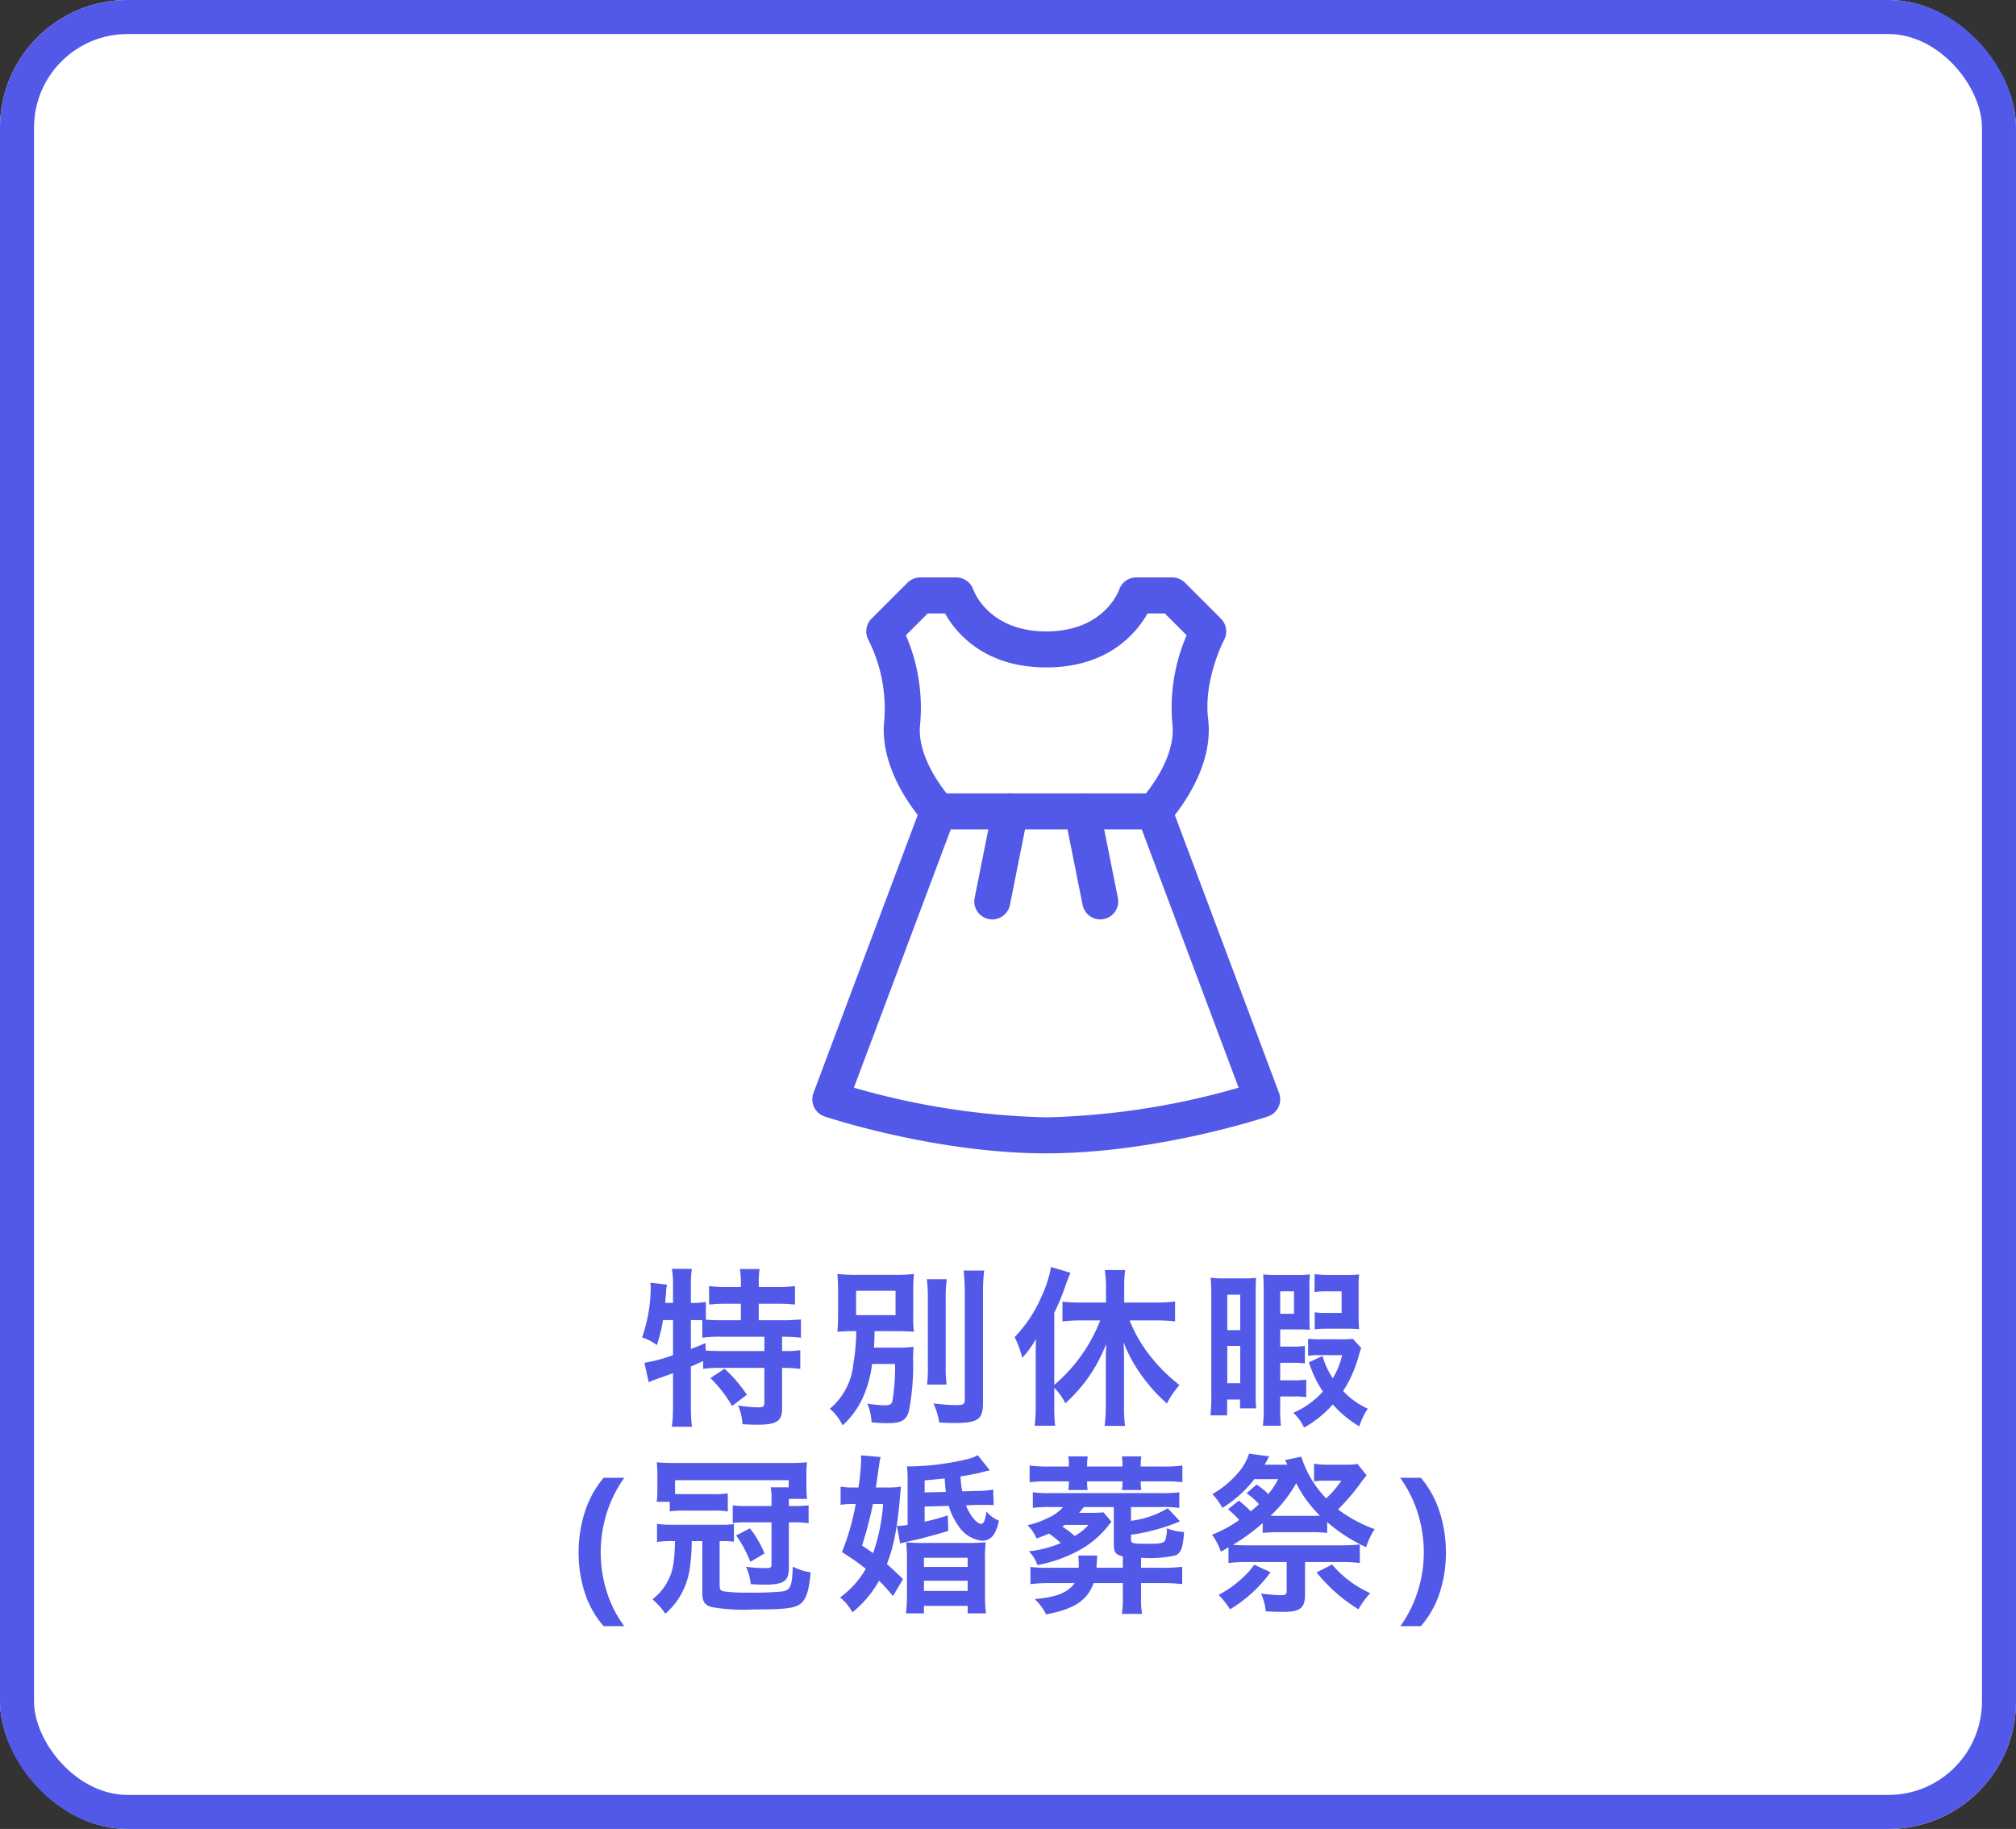
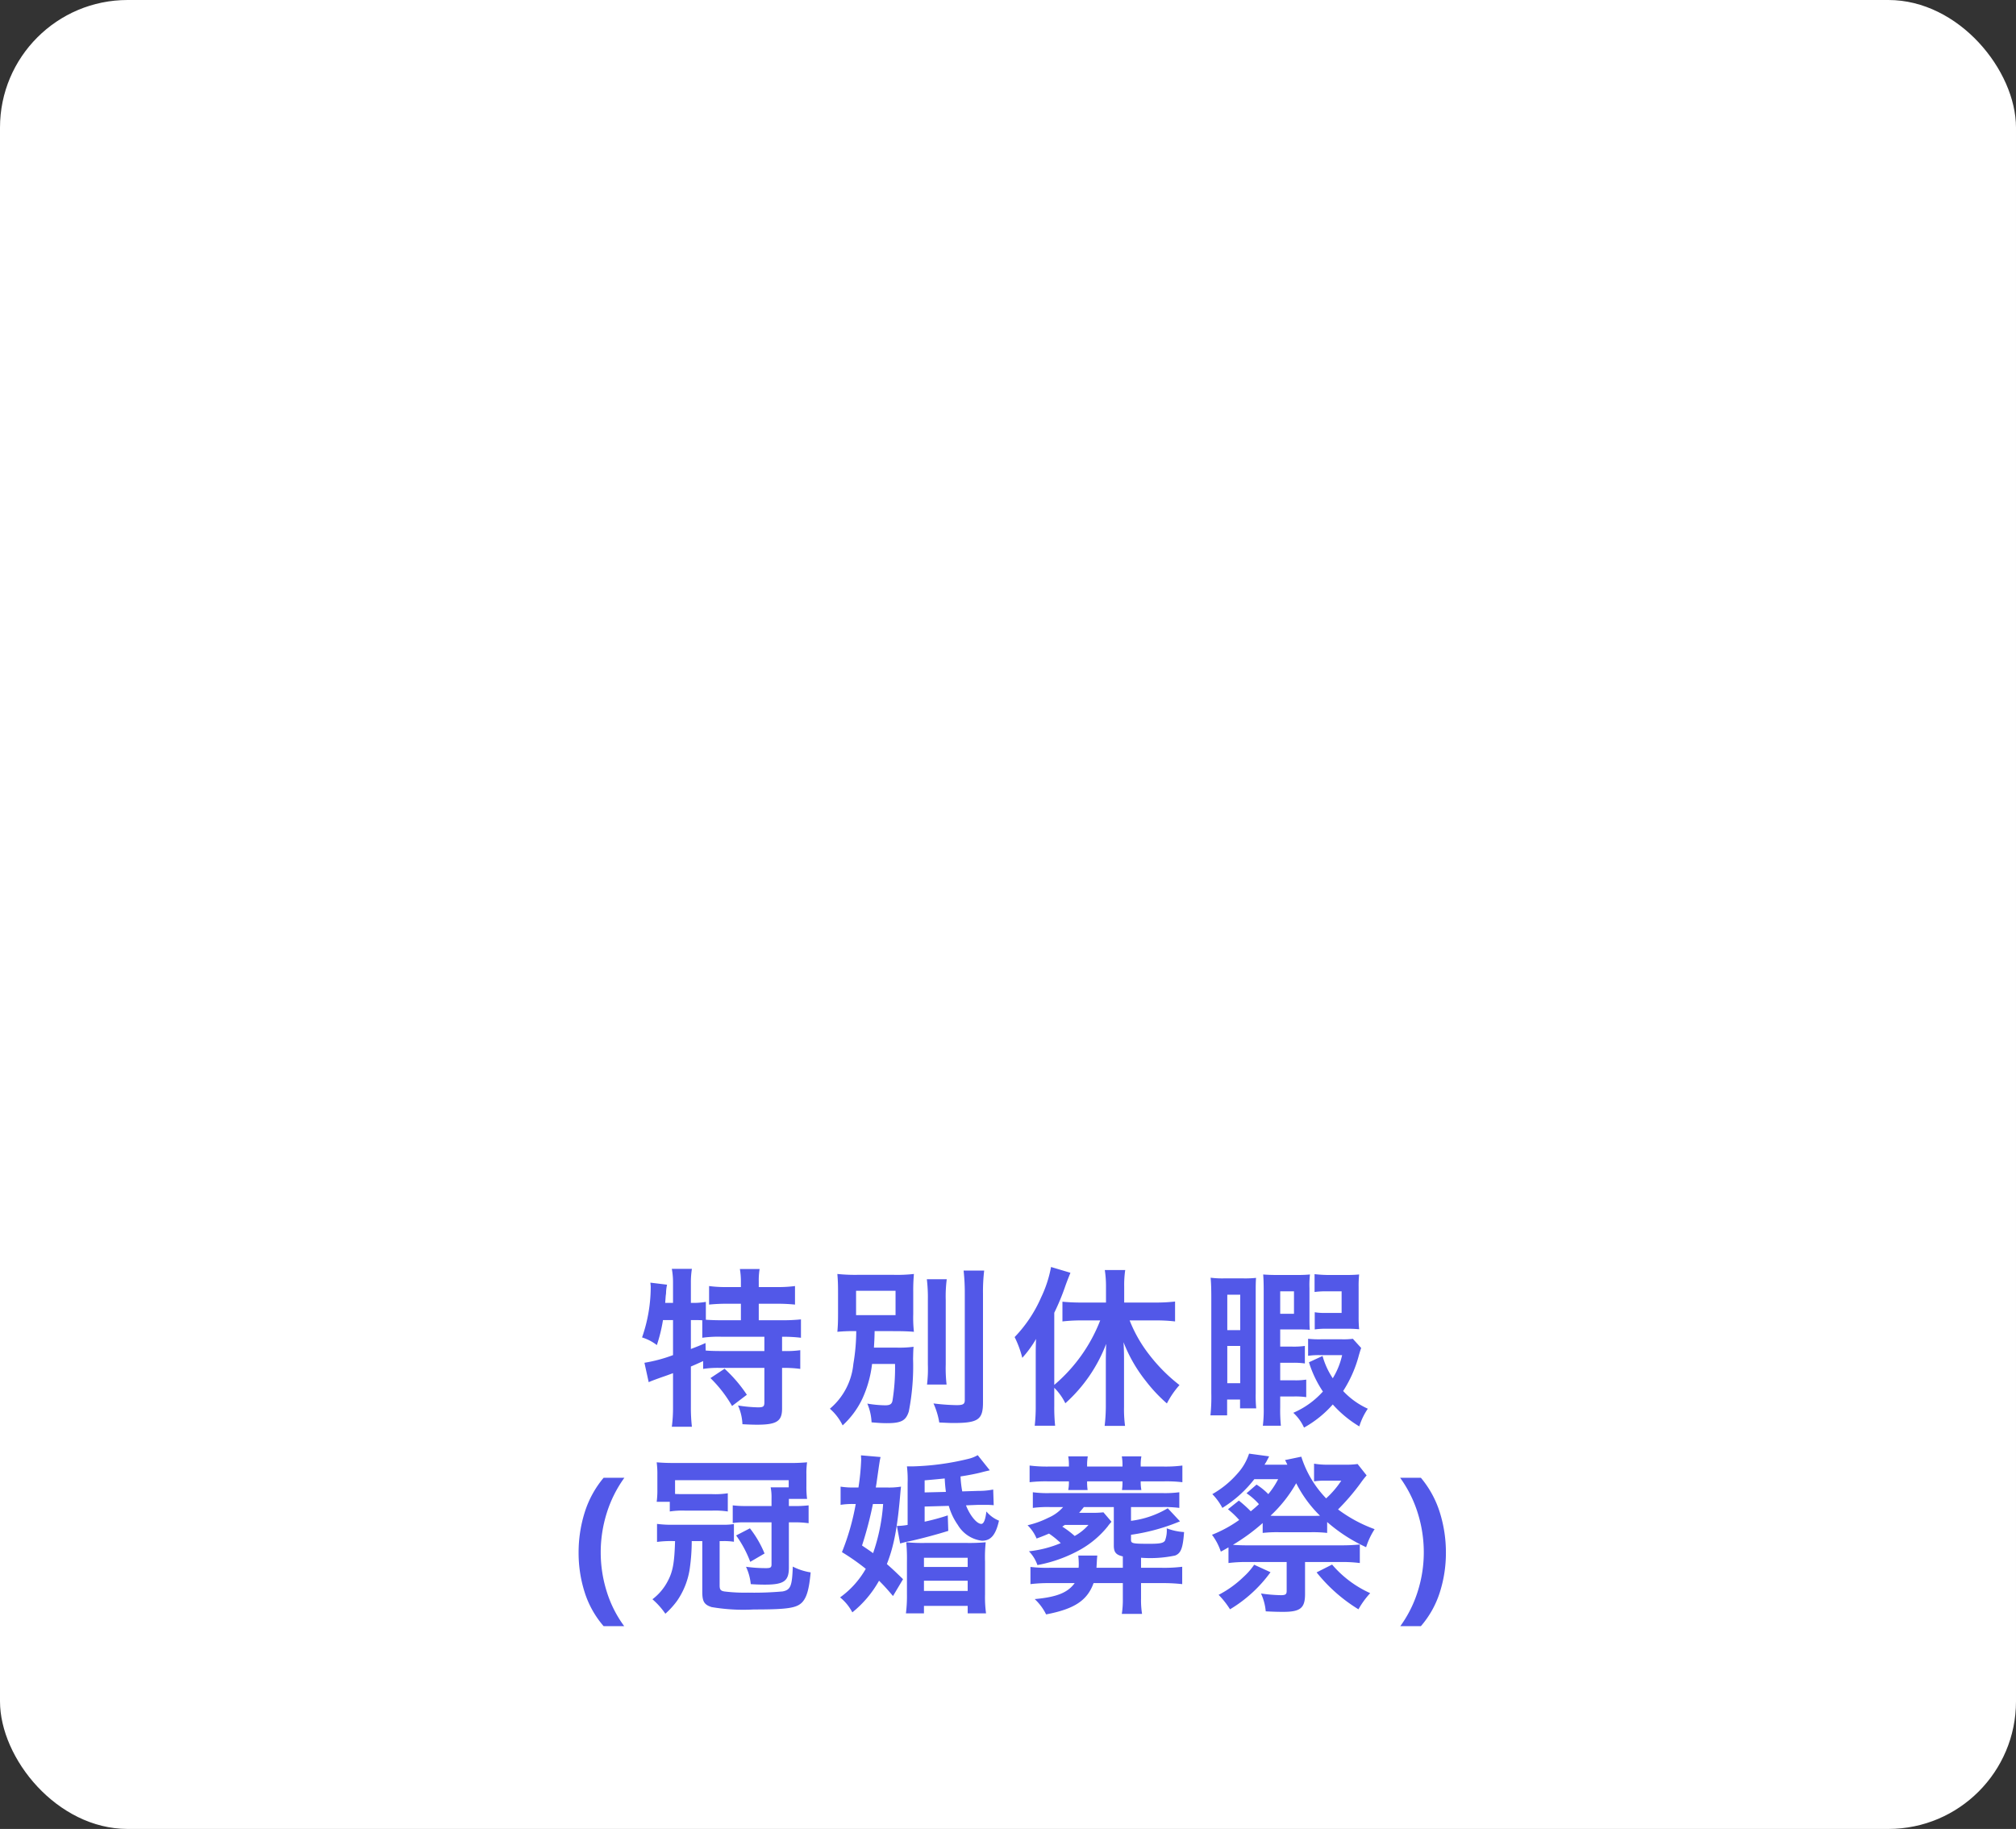
<svg xmlns="http://www.w3.org/2000/svg" width="237" height="215" viewBox="0 0 237 215">
  <rect x="0" y="0" width="237" height="215" fill="#333333" stroke="none" />
  <defs>
    <clipPath id="clip-path">
-       <rect id="長方形_2128" data-name="長方形 2128" width="55.009" height="67.701" fill="#5258e8" />
-     </clipPath>
+       </clipPath>
  </defs>
  <g id="グループ_4274" data-name="グループ 4274" transform="translate(-696 -1177)">
    <g id="長方形_2098" data-name="長方形 2098" transform="translate(696 1177)" fill="#fff" stroke="#5258e8" stroke-width="4">
      <rect width="237" height="215" rx="15" stroke="none" />
-       <rect x="2" y="2" width="233" height="211" rx="13" fill="none" />
    </g>
    <path id="パス_12962" data-name="パス 12962" d="M-39.88-10.82V-6.7a17.719,17.719,0,0,1-3.36.9l.5,2.28c.22-.1.46-.2,1.52-.58.42-.14.86-.3,1.34-.48V-.6a16.618,16.618,0,0,1-.14,2.32h2.36A19.876,19.876,0,0,1-37.78-.6V-5.36c.52-.22.88-.38,1.44-.64v.92a11.431,11.431,0,0,1,1.96-.12h5.24v4.04c0,.5-.12.6-.76.6a17.193,17.193,0,0,1-2.34-.22,5.933,5.933,0,0,1,.52,2.2c.62.04,1.36.06,1.7.06,2.32,0,2.96-.4,2.96-1.9V-5.2h.18a14.1,14.1,0,0,1,1.96.12v-2.2a12.069,12.069,0,0,1-1.96.1h-.18V-8.86h.12a17,17,0,0,1,2.1.12V-10.9a20.509,20.509,0,0,1-2.26.1h-2.7v-1.94h2.16a20.221,20.221,0,0,1,2.1.1v-2.18a15.057,15.057,0,0,1-2.1.12H-29.8v-.64a8.2,8.2,0,0,1,.1-1.48h-2.32a8.768,8.768,0,0,1,.12,1.5v.62h-1.68a14.244,14.244,0,0,1-2.06-.12v2.18a19.973,19.973,0,0,1,2.06-.1h1.68v1.94h-2.28c-.72,0-1.22-.02-1.84-.06v-2.1a8.4,8.4,0,0,1-1.6.12h-.16V-15.2a9.994,9.994,0,0,1,.12-1.64h-2.36a8.637,8.637,0,0,1,.14,1.64v2.36h-.92l.06-.82.04-.3a4.858,4.858,0,0,1,.12-1.02l-1.96-.24c.02.24.04.38.04.5a18.127,18.127,0,0,1-1.02,5.94,5.539,5.539,0,0,1,1.74.9,18.549,18.549,0,0,0,.72-2.94Zm2.1,0h.32c.32,0,.58,0,1.02.02v2.06a13.454,13.454,0,0,1,2.26-.12h5.04v1.68h-4.98c-.88,0-1.46-.02-1.92-.06l-.02-.88c-.68.3-.94.4-1.72.7ZM-35.48-4A15.061,15.061,0,0,1-32.94-.72l1.74-1.32A16.356,16.356,0,0,0-33.82-5.1Zm21.7-1.66a24.362,24.362,0,0,1-.3,4.32c-.08.4-.3.54-.86.54a13.65,13.65,0,0,1-2.1-.2,6.235,6.235,0,0,1,.5,2.2c.88.08,1.34.1,1.78.1,1.72,0,2.26-.3,2.6-1.38a27.7,27.7,0,0,0,.5-6.2c.02-.8.02-1,.06-1.4a12.622,12.622,0,0,1-1.9.1h-2.76c.04-.76.06-.86.08-1.94h2.1c1.14,0,1.86.02,2.52.08a15.012,15.012,0,0,1-.08-2.08v-2.6a21.084,21.084,0,0,1,.08-2.12,17.648,17.648,0,0,1-2.46.1h-4.04a20.043,20.043,0,0,1-2.5-.1c.06.76.08,1.18.08,2.2v2.42c0,1.02-.02,1.48-.08,2.18a20.049,20.049,0,0,1,2.22-.08,23.461,23.461,0,0,1-.34,3.86A7.831,7.831,0,0,1-21.44-.4a6.162,6.162,0,0,1,1.5,1.96,10.152,10.152,0,0,0,2.32-3.14,13.5,13.5,0,0,0,1.14-4.08Zm-4.58-8.6h4.64v2.86h-4.64Zm8.32-1.36a18.414,18.414,0,0,1,.12,2.44v7.6a15.342,15.342,0,0,1-.1,2.34h2.3a16.669,16.669,0,0,1-.1-2.38v-7.56a15.49,15.49,0,0,1,.12-2.44Zm4.32-1.02a23.79,23.79,0,0,1,.14,2.72v12.5c0,.48-.2.6-.96.6a24.887,24.887,0,0,1-2.72-.2,8.856,8.856,0,0,1,.68,2.24c.94.04,1.22.06,1.66.06,2.92,0,3.48-.4,3.48-2.42V-13.92a20.915,20.915,0,0,1,.14-2.72ZM4.94-2.86a6.676,6.676,0,0,1,1.3,1.82,17.945,17.945,0,0,0,4.8-6.98c-.02.66-.04,1.44-.04,2.1V-.6a19.734,19.734,0,0,1-.14,2.22h2.4a14.814,14.814,0,0,1-.12-2.24V-6.2c0-.84-.02-1.38-.06-2.02A17.47,17.47,0,0,0,15.7-3.66a18.176,18.176,0,0,0,2.48,2.64,10.358,10.358,0,0,1,1.48-2.16,19.67,19.67,0,0,1-3.58-3.6,16.143,16.143,0,0,1-2.28-4h3.14a18.469,18.469,0,0,1,2.2.12V-13a19.532,19.532,0,0,1-2.26.12H13.16v-1.88a12.032,12.032,0,0,1,.12-1.94h-2.4a12.482,12.482,0,0,1,.14,1.94v1.88H8.06c-.78,0-1.56-.04-2.16-.1v2.32a19.015,19.015,0,0,1,2.16-.12h2.28A18.906,18.906,0,0,1,4.94-3.2v-8.48a27.6,27.6,0,0,0,1.34-3.26c.22-.6.32-.84.56-1.44l-2.28-.68A14.183,14.183,0,0,1,3.4-13.5,15.837,15.837,0,0,1,.28-8.82a11.955,11.955,0,0,1,.9,2.44A13.109,13.109,0,0,0,2.8-8.6c-.04.82-.04,1.24-.04,2.24V-.74A20,20,0,0,1,2.64,1.6h2.4a20.887,20.887,0,0,1-.1-2.32Zm35.1-5.76a8.6,8.6,0,0,1-1.3.06H36.3a11.717,11.717,0,0,1-1.52-.06v2a8.711,8.711,0,0,1,1.36-.08h2.64a8.833,8.833,0,0,1-1.1,2.72,9.024,9.024,0,0,1-1.2-2.62l-1.6.74a13.147,13.147,0,0,0,1.64,3.44A9.963,9.963,0,0,1,33.04.08,5.353,5.353,0,0,1,34.3,1.82,12.752,12.752,0,0,0,37.68-.9,13.419,13.419,0,0,0,40.8,1.68a7.64,7.64,0,0,1,1-2.08,9.119,9.119,0,0,1-2.9-2.08,14.646,14.646,0,0,0,1.86-4.24c.16-.54.18-.6.26-.82ZM31.5-1.84h1.64a8.9,8.9,0,0,1,1.42.08V-3.82a8.25,8.25,0,0,1-1.44.08H31.5V-5.8h1.44a8.979,8.979,0,0,1,1.46.08V-7.78a9.3,9.3,0,0,1-1.46.08H31.5V-9.72h2.18c.58,0,.92.02,1.3.04-.04-.46-.04-.74-.04-1.54v-3.36a10.578,10.578,0,0,1,.06-1.6c-.46.04-.86.06-1.5.06H31.24c-.76,0-1.22-.02-1.74-.06.04.54.06,1,.06,2.02V-.56a15.037,15.037,0,0,1-.1,2.16h2.12A18.375,18.375,0,0,1,31.5-.56Zm0-12.36h1.62v2.64H31.5ZM23.4-2.26A21.224,21.224,0,0,1,23.3.38h1.96V-1.48h1.52V-.44h1.9a14.852,14.852,0,0,1-.06-1.76V-13.9c0-.96,0-1.32.04-1.88a12.337,12.337,0,0,1-1.46.06H24.84a10.876,10.876,0,0,1-1.52-.08c.06.66.08,1.34.08,2.28ZM25.28-13.8H26.8v4.16H25.28Zm0,6.02H26.8V-3.4H25.28Zm11.96-8.34a14.684,14.684,0,0,1-1.7-.1v2.1a9.285,9.285,0,0,1,1.34-.08h1.84v2.54H36.88a7.136,7.136,0,0,1-1.32-.08v2.02a9.545,9.545,0,0,1,1.5-.08h2.28a13.657,13.657,0,0,1,1.44.06,14.41,14.41,0,0,1-.06-1.5v-3.48a12.572,12.572,0,0,1,.06-1.46c-.48.04-.86.06-1.56.06Z" transform="translate(815 1343)" fill="#5258e8" />
    <path id="パス_12955" data-name="パス 12955" d="M-50.98-5.48a15.686,15.686,0,0,1,.71-4.71,11.826,11.826,0,0,1,2.23-4.09h2.44a14.351,14.351,0,0,0-2.07,4.14,15.392,15.392,0,0,0-.71,4.64,15.3,15.3,0,0,0,.7,4.57,13.646,13.646,0,0,0,2.06,4.09h-2.42A11.274,11.274,0,0,1-50.27-.83,15.234,15.234,0,0,1-50.98-5.48Zm24.72-6.32h2.14a10.628,10.628,0,0,1-.08-1.48V-14.7a8.94,8.94,0,0,1,.08-1.4,21.187,21.187,0,0,1-2.16.08h-13.4c-.86,0-1.42-.02-2.12-.08a10.509,10.509,0,0,1,.08,1.46v1.74a10.027,10.027,0,0,1-.08,1.44h1.54v1.14a9.646,9.646,0,0,1,1.82-.1h3.12a10.136,10.136,0,0,1,1.88.1v-2.14a9.735,9.735,0,0,1-1.88.1h-3.1c-.56,0-.84,0-1.22-.02V-14h13.36v.84H-28.4a6.127,6.127,0,0,1,.1,1.3v.9h-3.02a11.958,11.958,0,0,1-1.54-.08v2.08a7.932,7.932,0,0,1,1.36-.08h3.2V-4.1c0,.36-.12.44-.64.44a16.845,16.845,0,0,1-2.36-.16,6.208,6.208,0,0,1,.56,2.04c.52.04,1.16.06,1.66.06,2.24,0,2.82-.42,2.82-2V-9.04h.44a11.562,11.562,0,0,1,1.88.1v-2.1a13.79,13.79,0,0,1-1.88.08h-.44ZM-39.64-6.84c-.08,2.62-.26,3.62-.92,4.82A6.317,6.317,0,0,1-42.3,0a8.875,8.875,0,0,1,1.52,1.7A9.616,9.616,0,0,0-39.4.18a9,9,0,0,0,1.46-3.6,22.963,22.963,0,0,0,.26-3.42h1.24V-.9c0,1.16.22,1.54,1.1,1.82a22.341,22.341,0,0,0,4.96.28c3.9,0,5-.16,5.66-.82.56-.58.84-1.56,1.02-3.54a6.943,6.943,0,0,1-2.1-.68c-.08,2.3-.26,2.74-1.2,2.92a37.61,37.61,0,0,1-4.1.14,18.91,18.91,0,0,1-2.76-.14c-.44-.08-.54-.24-.54-.72v-5.2h.46a7.489,7.489,0,0,1,1.22.08V-8.84a7.785,7.785,0,0,1-1.36.08h-5.68a13.271,13.271,0,0,1-2-.1v2.12a12.373,12.373,0,0,1,1.86-.1Zm10.52,1.46a12.416,12.416,0,0,0-1.72-2.96l-1.62.84A13.277,13.277,0,0,1-30.8-4.4Zm21.66-5.6A7.293,7.293,0,0,0-6.4-8.74,3.831,3.831,0,0,0-3.56-6.88c1.04,0,1.62-.68,2-2.36a3.733,3.733,0,0,1-1.48-1.08c-.12,1-.32,1.46-.6,1.46-.52,0-1.32-.96-1.8-2.18l1.46-.06h.96c.28,0,.52.02.84.04l-.06-1.84A8.6,8.6,0,0,1-4-12.74l-1.88.06a12.464,12.464,0,0,1-.2-1.76c.82-.12,1.86-.32,2.46-.48.3-.08.3-.08.64-.16.08-.02.2-.04.34-.08l-1.42-1.78a4.067,4.067,0,0,1-1.12.44,30.687,30.687,0,0,1-6.56.88h-.64a13.3,13.3,0,0,1,.08,1.96v4.92a7.789,7.789,0,0,1-1.26.12l.38,2.06c.62-.16.66-.18,1.08-.26,1.22-.26,3.26-.8,4.58-1.22l-.06-1.82a26,26,0,0,1-2.72.74V-10.9Zm-2.84-1.58v-1.42c1.18-.1,1.56-.14,2.36-.22.04.76.08,1.1.14,1.58Zm-5.74-.58c.06-.4.08-.44.1-.64.36-2.52.36-2.52.46-2.94l-2.3-.2c0,.26.02.36.02.5a27.746,27.746,0,0,1-.32,3.28h-.48a9.188,9.188,0,0,1-1.62-.1v2.14a8.808,8.808,0,0,1,1.46-.1h.32a28.453,28.453,0,0,1-1.62,5.66,25.882,25.882,0,0,1,2.8,1.96A10.571,10.571,0,0,1-20.24-.22,5.646,5.646,0,0,1-18.8,1.54a12.733,12.733,0,0,0,3.14-3.72c.56.56.86.88,1.64,1.8l1.18-1.98c-.88-.86-1.2-1.16-1.9-1.78.84-2.12,1.26-4.38,1.6-8.52.02-.24.04-.32.06-.58a8.832,8.832,0,0,1-1.7.1Zm.86,1.94a22.353,22.353,0,0,1-1.18,5.78c-.44-.32-.66-.46-1.3-.9a43.851,43.851,0,0,0,1.28-4.88Zm2.8,10.6a16.217,16.217,0,0,1-.12,2.26h2.12V.78h5.14v.88h2.16A13.907,13.907,0,0,1-3.2-.58V-4.42A16.538,16.538,0,0,1-3.12-6.7a21.486,21.486,0,0,1-2.22.08h-4.92a20.334,20.334,0,0,1-2.2-.08,21.079,21.079,0,0,1,.08,2.28Zm2-4.28h5.14V-3.8h-5.14Zm0,2.7h5.14v1.2h-5.14Zm21.1-8.04a11.567,11.567,0,0,1-1.26.06H7.86c.24-.28.32-.38.56-.68h3.52v4.52c0,.8.26,1.1,1.06,1.28V-3.7H9.9c.02-.24.02-.34.04-.66.02-.44.04-.6.06-.78H7.76a8.849,8.849,0,0,1,.06.98,4.4,4.4,0,0,1-.02.46H4.38a16.678,16.678,0,0,1-2.24-.1v2.02A18,18,0,0,1,4.38-1.9H7.34C6.52-.78,5.26-.26,2.64-.02a6.223,6.223,0,0,1,1.34,1.8C7.32,1.14,8.82.14,9.56-1.9H13V-.08a10.729,10.729,0,0,1-.12,1.8h2.38a9.934,9.934,0,0,1-.12-1.8V-1.9h2.44a20.608,20.608,0,0,1,2.4.12V-3.82a17.33,17.33,0,0,1-2.4.12H15.14V-4.88a14.207,14.207,0,0,0,4-.26c.68-.26.92-.84,1.06-2.76a6.81,6.81,0,0,1-2.04-.44,3.362,3.362,0,0,1-.2,1.44c-.18.3-.62.38-1.8.38-2.04,0-2.2-.04-2.2-.48v-.58a23.487,23.487,0,0,0,5.76-1.58L18.28-10.7a11.067,11.067,0,0,1-4.32,1.48v-1.62h3.68a13.933,13.933,0,0,1,2,.1v-1.84a13.27,13.27,0,0,1-2,.1H4.42a12.95,12.95,0,0,1-2-.1v1.84a13.6,13.6,0,0,1,2-.1H5.98A4.834,4.834,0,0,1,4.24-9.58,10.838,10.838,0,0,1,1.8-8.7,4.649,4.649,0,0,1,2.86-7.14c.76-.28,1.04-.4,1.46-.58A9.693,9.693,0,0,1,5.7-6.6a13.245,13.245,0,0,1-3.74.96,4.36,4.36,0,0,1,1,1.62A16.426,16.426,0,0,0,8.08-5.88a11.189,11.189,0,0,0,3.14-2.68,3.492,3.492,0,0,1,.32-.4.691.691,0,0,0,.12-.16ZM8.96-8.74a6,6,0,0,1-1.62,1.3,11.158,11.158,0,0,0-1.46-1.1c.12-.08.16-.1.3-.2ZM6.66-15.6H4.18a16.105,16.105,0,0,1-2.14-.12v1.96a16.318,16.318,0,0,1,2.14-.1H6.66a4.659,4.659,0,0,1-.08,1.02H8.86a6.257,6.257,0,0,1-.06-1.02h4.16a6.784,6.784,0,0,1-.06,1.02h2.28a5.02,5.02,0,0,1-.08-1.02h2.76a15.77,15.77,0,0,1,2.14.1v-1.96a15.288,15.288,0,0,1-2.14.12H15.1v-.12a5.406,5.406,0,0,1,.08-1.08h-2.3a5.942,5.942,0,0,1,.08,1.08v.12H8.8v-.12a5.8,5.8,0,0,1,.08-1.08H6.58a5.535,5.535,0,0,1,.08,1.08Zm18.7,5.02a10.5,10.5,0,0,1,1.32,1.26,15.038,15.038,0,0,1-3.2,1.74A6.93,6.93,0,0,1,24.52-5.6c.46-.24.58-.32.9-.5v1.84a16.534,16.534,0,0,1,2.14-.12h4.7v3.4c0,.4-.14.5-.68.5a18.155,18.155,0,0,1-2.34-.2,6.283,6.283,0,0,1,.56,2.1c.8.04,1.34.06,2.06.06,2,0,2.56-.44,2.56-2.08V-4.38H38.7a16.22,16.22,0,0,1,2.16.12V-6.44a20.906,20.906,0,0,1-2.16.1H27.56c-.6,0-1.06-.02-1.62-.06a22.864,22.864,0,0,0,3.5-2.56V-7.8a15.732,15.732,0,0,1,2-.08h3.62a15.2,15.2,0,0,1,1.96.08V-9.08A19.023,19.023,0,0,0,41.6-6.12a8.6,8.6,0,0,1,1-2.12,16.65,16.65,0,0,1-4.3-2.32,26.087,26.087,0,0,0,2.64-3.08,10.03,10.03,0,0,1,.72-.92L40.6-15.9a9.137,9.137,0,0,1-1.46.08H37.2a9.291,9.291,0,0,1-1.72-.12v2.08a7.589,7.589,0,0,1,1.24-.08h1.96a10.905,10.905,0,0,1-1.78,2.08,12.518,12.518,0,0,1-2.92-4.9l-1.92.4a1.752,1.752,0,0,1,.14.24c.06.14.08.16.14.3H29.66c.1-.18.14-.22.26-.44.1-.2.16-.3.28-.54l-2.36-.32a6.4,6.4,0,0,1-1.38,2.36,11.28,11.28,0,0,1-2.94,2.4,6.925,6.925,0,0,1,1.18,1.62,14.165,14.165,0,0,0,3.76-3.38h2.8a9.575,9.575,0,0,1-1.16,1.76,7.587,7.587,0,0,0-1.38-1.12l-1.18,1.02A7.493,7.493,0,0,1,29-11.18c-.38.36-.62.56-.96.84a14.9,14.9,0,0,0-1.4-1.26Zm6.08.78c-.52,0-.76,0-1.08-.02a15.983,15.983,0,0,0,3.02-3.82,14.517,14.517,0,0,0,2.8,3.82c-.4.02-.64.02-1.12.02Zm-3,5.74a7.939,7.939,0,0,1-1.26,1.44,12.343,12.343,0,0,1-2.92,2.1,10.032,10.032,0,0,1,1.34,1.7,16.02,16.02,0,0,0,4.76-4.36Zm7.34.9A18.894,18.894,0,0,0,40.7,1.18a10.106,10.106,0,0,1,1.38-1.9A12.719,12.719,0,0,1,37.6-4.08Zm15.2-2.32a15.234,15.234,0,0,1-.71,4.65,11.273,11.273,0,0,1-2.23,3.99H45.62A14.1,14.1,0,0,0,47.67-.93a15.1,15.1,0,0,0,.71-4.57,15.391,15.391,0,0,0-.71-4.64,14.351,14.351,0,0,0-2.07-4.14h2.44a11.826,11.826,0,0,1,2.23,4.09A15.686,15.686,0,0,1,50.98-5.48Z" transform="translate(815 1365)" fill="#5258e8" />
    <g id="グループ_4234" data-name="グループ 4234" transform="translate(791.496 1244.879)">
      <g id="グループ_4233" data-name="グループ 4233" clip-path="url(#clip-path)">
        <path id="パス_12880" data-name="パス 12880" d="M86.328,29.619H60.94a2.125,2.125,0,0,1-1.536-.66c-.229-.241-5.564-5.953-4.8-12.293a17.942,17.942,0,0,0-1.879-9.322,2.118,2.118,0,0,1,.368-2.5L57.326.618A2.131,2.131,0,0,1,58.824,0h4.231a2.116,2.116,0,0,1,2.006,1.447c.068.182,1.828,4.9,8.573,4.9,6.859,0,8.551-4.849,8.568-4.9A2.125,2.125,0,0,1,84.212,0h4.231a2.131,2.131,0,0,1,1.5.618l4.231,4.231a2.124,2.124,0,0,1,.368,2.492c-.026.047-2.446,4.667-1.879,9.326C93.437,23,88.1,28.718,87.868,28.959a2.12,2.12,0,0,1-1.54.66Zm-24.41-4.231H85.351c1.125-1.409,3.516-4.849,3.106-8.2A21.464,21.464,0,0,1,90.136,6.8L87.568,4.232H85.541c-1.277,2.26-4.6,6.347-11.907,6.347S63.005,6.491,61.728,4.232H59.7L57.132,6.8a21.454,21.454,0,0,1,1.68,10.384c-.41,3.334,1.984,6.791,3.106,8.2Z" transform="translate(-46.132)" fill="#5258e8" />
-         <path id="パス_12881" data-name="パス 12881" d="M27.5,252.313c-12.889,0-25.528-4.159-26.056-4.337a2.123,2.123,0,0,1-1.311-2.755l12.694-33.85a2.116,2.116,0,0,1,3.96,1.489l-11.9,31.735A88.614,88.614,0,0,0,27.5,248.081a88.674,88.674,0,0,0,22.616-3.487l-11.9-31.735a2.116,2.116,0,0,1,3.96-1.489l12.694,33.85a2.123,2.123,0,0,1-1.311,2.755c-.537.178-13.171,4.337-26.06,4.337Z" transform="translate(0 -184.611)" fill="#5258e8" />
-         <path id="パス_12882" data-name="パス 12882" d="M159.61,224.776a2.054,2.054,0,0,1-.419-.043,2.11,2.11,0,0,1-1.654-2.488l2.116-10.578a2.088,2.088,0,0,1,2.488-1.659A2.112,2.112,0,0,1,163.8,212.5l-2.116,10.578a2.112,2.112,0,0,1-2.073,1.7Z" transform="translate(-138.455 -184.578)" fill="#5258e8" />
-         <path id="パス_12883" data-name="パス 12883" d="M249.209,224.793a2.114,2.114,0,0,1-2.069-1.7l-2.116-10.578a2.114,2.114,0,0,1,4.146-.829l2.116,10.578a2.108,2.108,0,0,1-1.663,2.488,1.935,1.935,0,0,1-.415.043Z" transform="translate(-215.365 -184.595)" fill="#5258e8" />
      </g>
    </g>
  </g>
</svg>